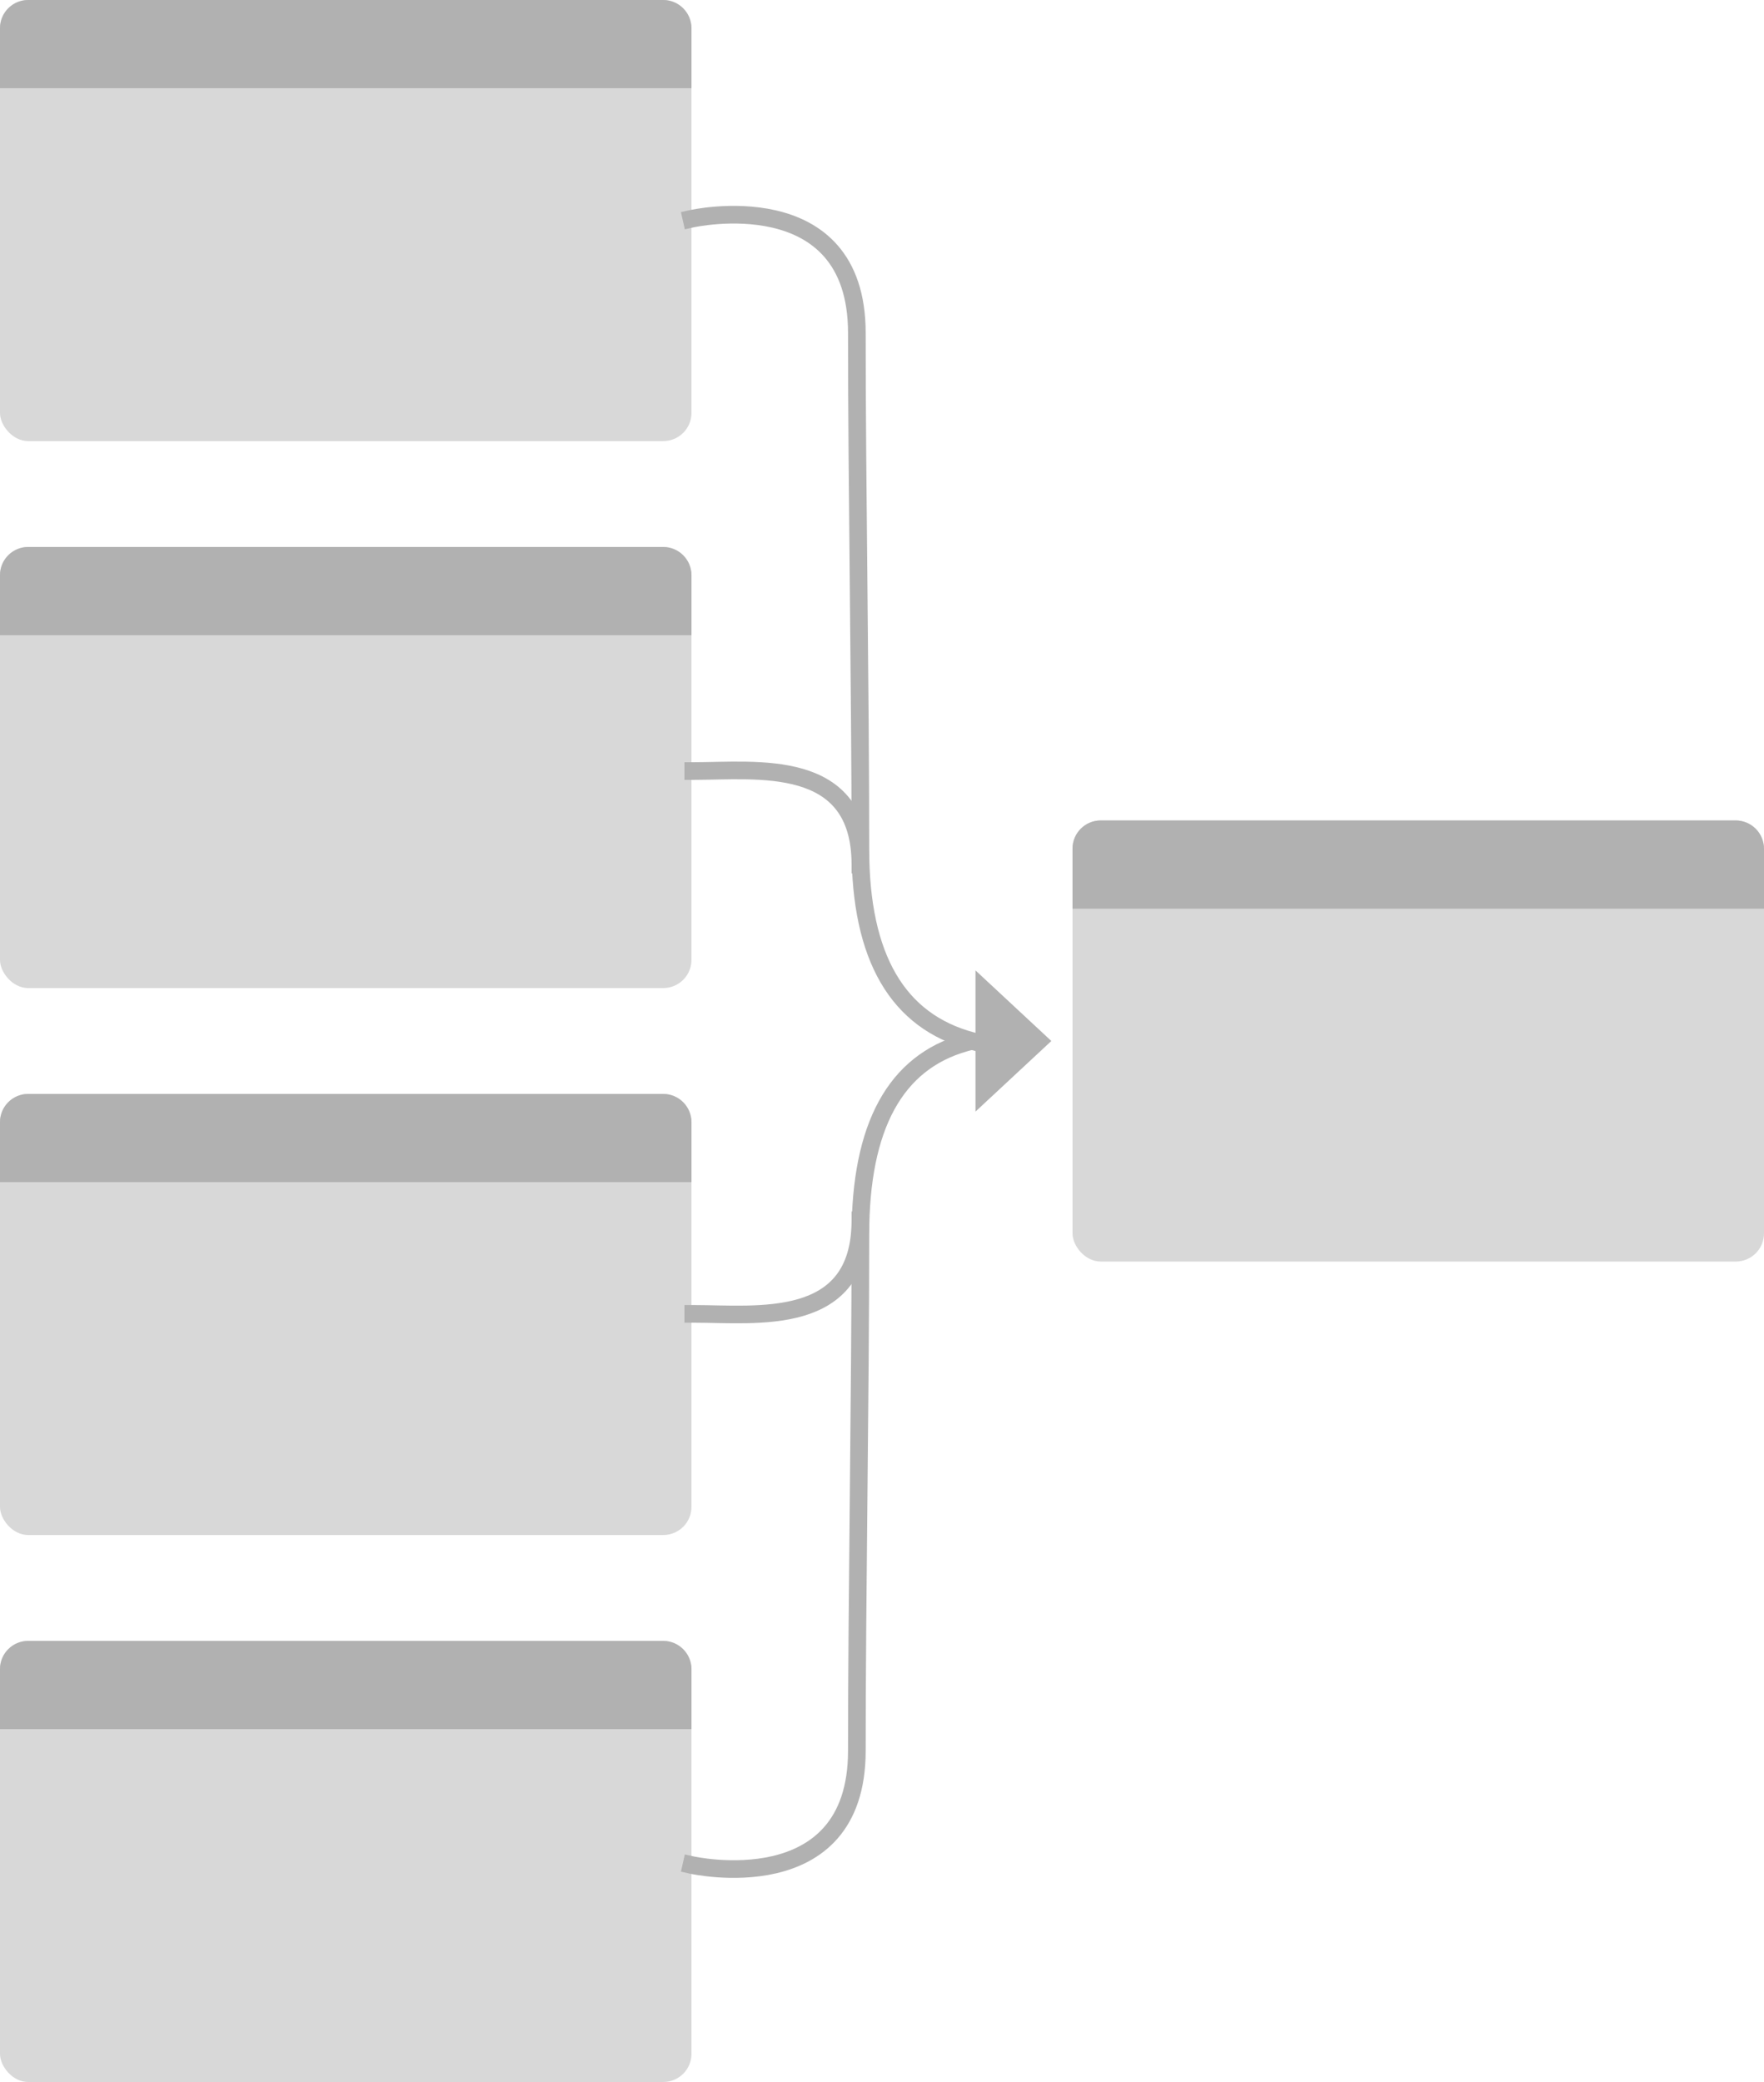
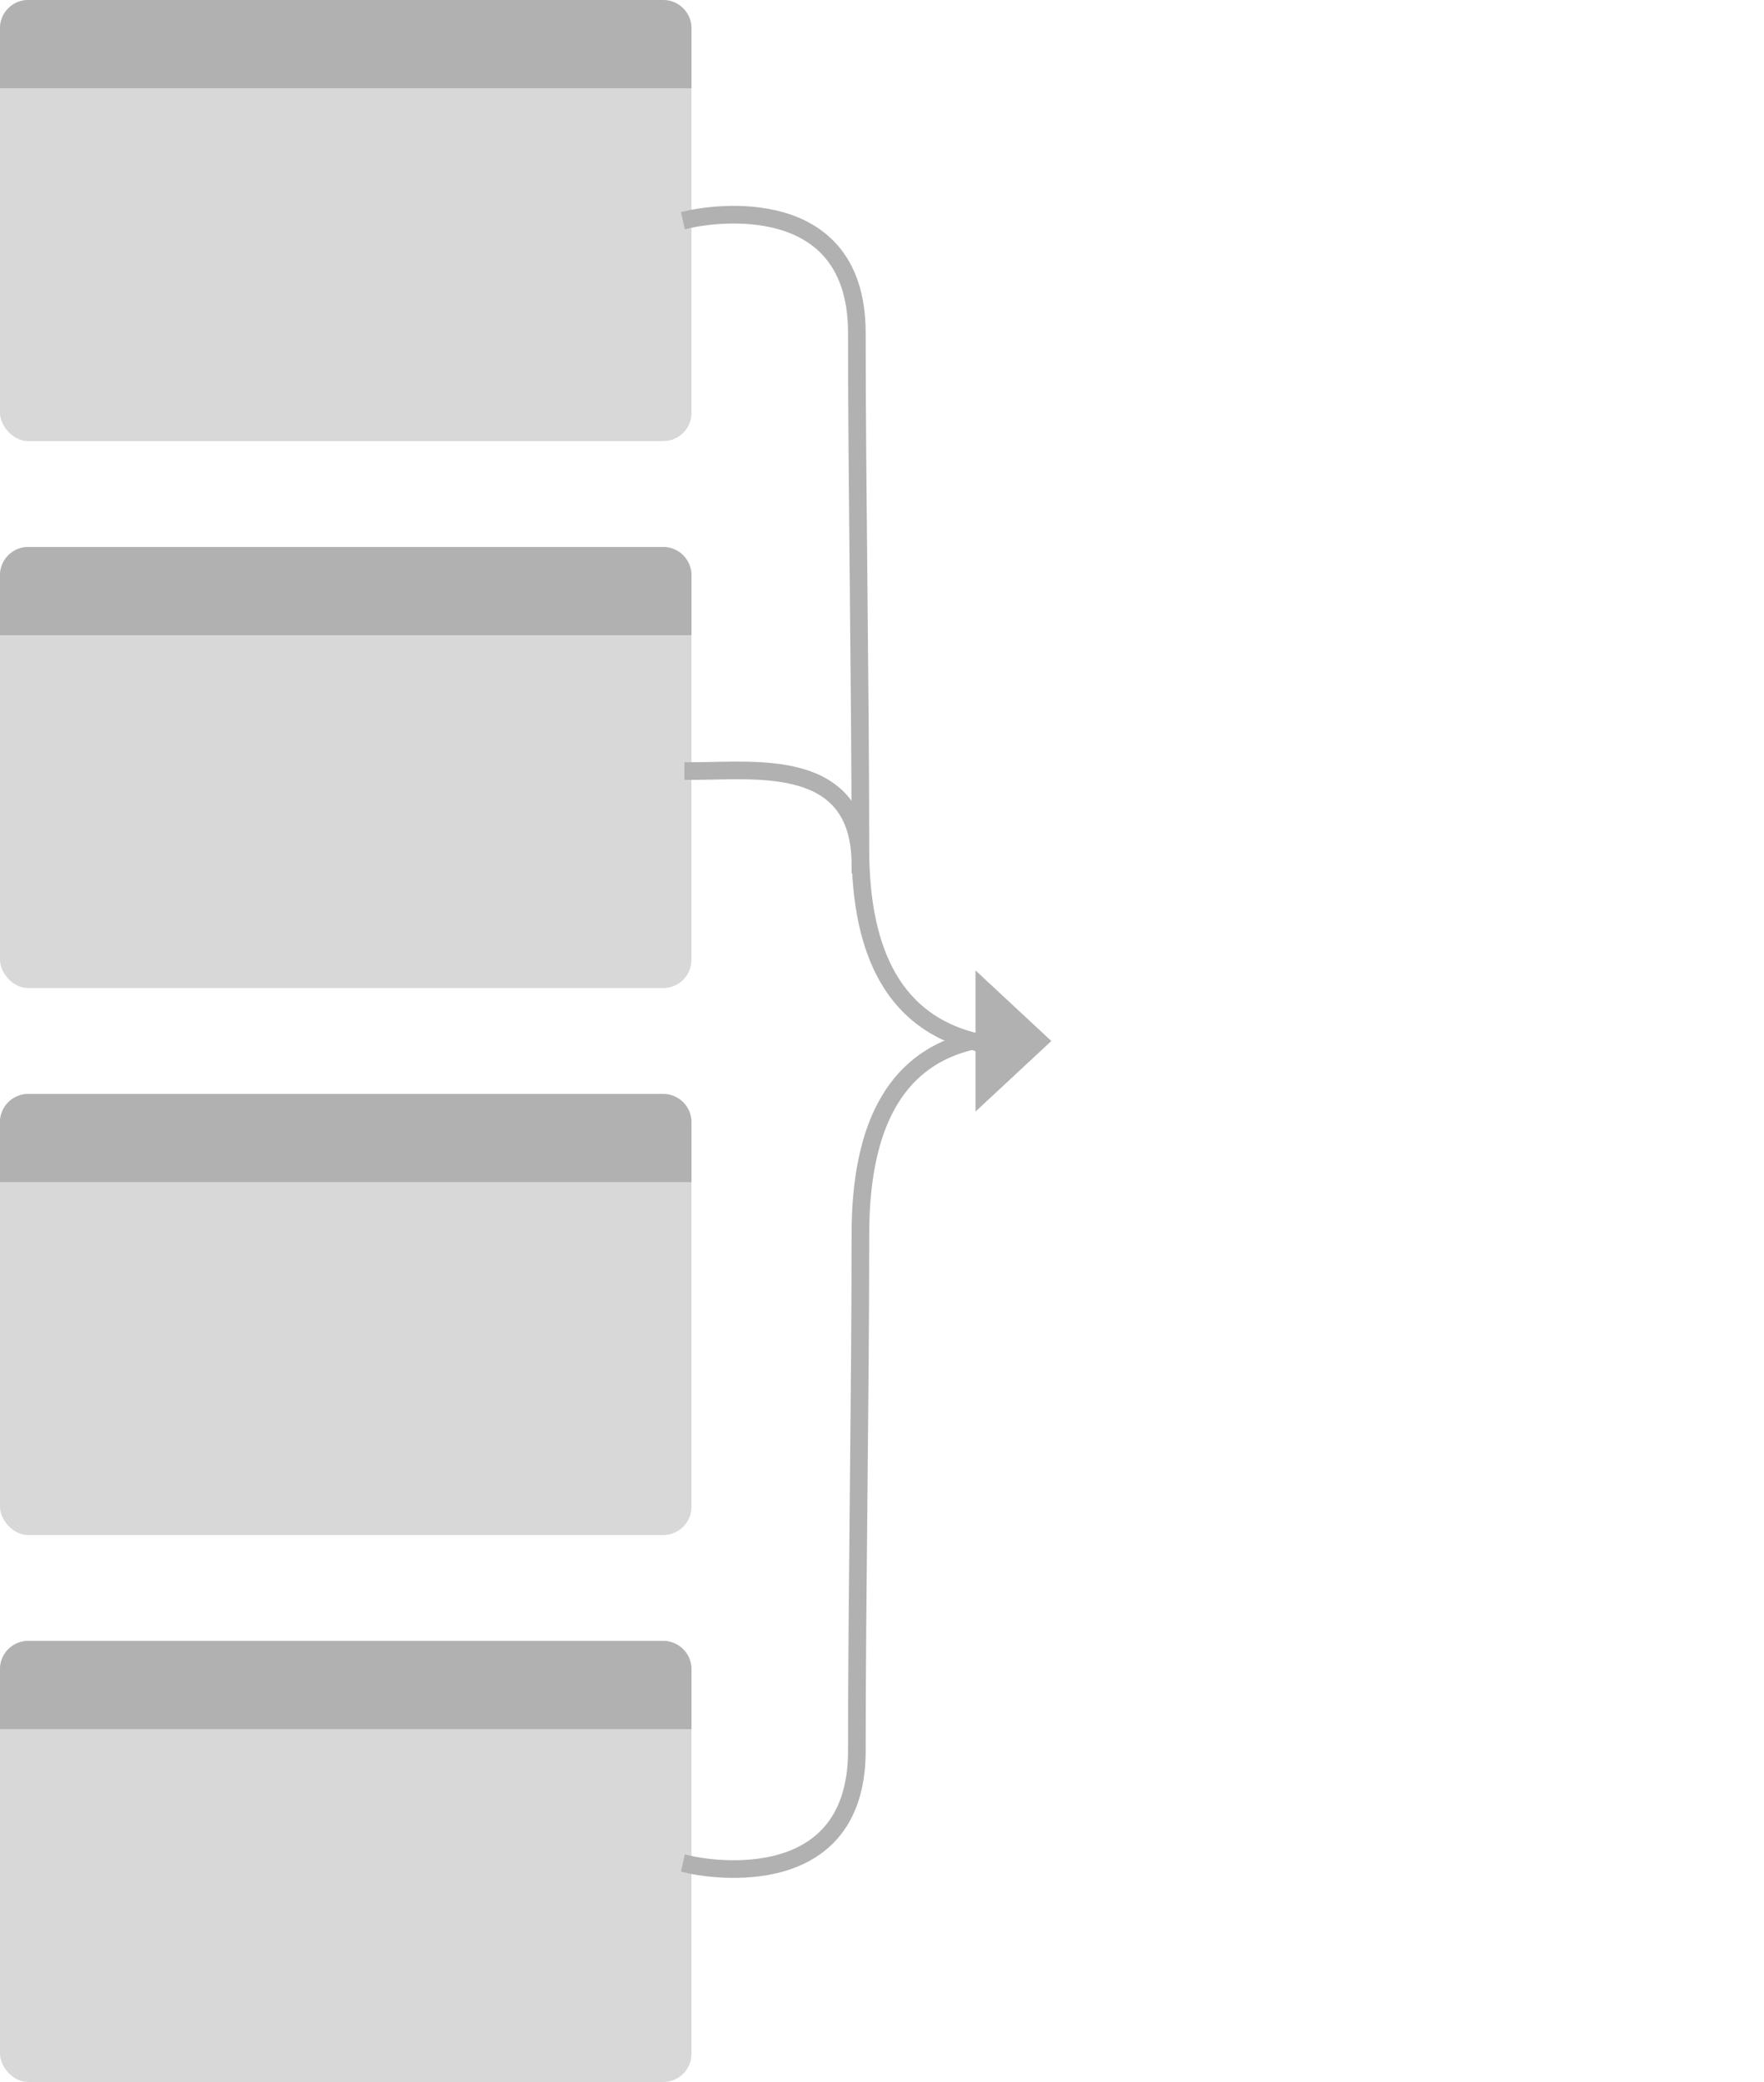
<svg xmlns="http://www.w3.org/2000/svg" width="500px" height="590px" viewBox="0 0 500 590" version="1.1">
  <title>merge-pages</title>
  <g id="merge-pages" stroke="none" stroke-width="1" fill="none" fill-rule="evenodd">
    <g id="Group">
      <rect id="Rectangle" fill="#D8D8D8" x="0" y="0" width="196" height="125" rx="8" />
      <path d="M8,0 L188,0 C192.418,-8.11624501e-16 196,3.582 196,8 L196,25 L196,25 L0,25 L0,8 C-1.42926142e-15,3.582 3.582,8.11624501e-16 8,0 Z" id="Rectangle" fill="#B1B1B1" />
    </g>
    <g id="Group-Copy" transform="translate(0, 155)">
      <rect id="Rectangle" fill="#D8D8D8" x="0" y="0" width="196" height="125" rx="8" />
      <path d="M8,0 L188,0 C192.418,-8.11624501e-16 196,3.582 196,8 L196,25 L196,25 L0,25 L0,8 C-1.42926142e-15,3.582 3.582,8.11624501e-16 8,0 Z" id="Rectangle" fill="#B1B1B1" />
    </g>
    <g id="Group-Copy-4" transform="translate(304, 232.5)">
-       <rect id="Rectangle" fill="#D8D8D8" x="0" y="0" width="196" height="125" rx="8" />
-       <path d="M8,0 L188,0 C192.418,-8.11624501e-16 196,3.582 196,8 L196,25 L196,25 L0,25 L0,8 C-1.42926142e-15,3.582 3.582,8.11624501e-16 8,0 Z" id="Rectangle" fill="#B1B1B1" />
-     </g>
+       </g>
    <g id="Group-Copy-2" transform="translate(0, 310)">
      <rect id="Rectangle" fill="#D8D8D8" x="0" y="0" width="196" height="125" rx="8" />
      <path d="M8,0 L188,0 C192.418,-8.11624501e-16 196,3.582 196,8 L196,25 L196,25 L0,25 L0,8 C-1.42926142e-15,3.582 3.582,8.11624501e-16 8,0 Z" id="Rectangle" fill="#B1B1B1" />
    </g>
    <g id="Group-Copy-3" transform="translate(0, 465)">
      <rect id="Rectangle" fill="#D8D8D8" x="0" y="0" width="196" height="125" rx="8" />
      <path d="M8,0 L188,0 C192.418,-8.11624501e-16 196,3.582 196,8 L196,25 L196,25 L0,25 L0,8 C-1.42926142e-15,3.582 3.582,8.11624501e-16 8,0 Z" id="Rectangle" fill="#B1B1B1" />
    </g>
    <polygon id="Triangle" fill="#B1B1B1" transform="translate(287.25, 295) rotate(-270) translate(-287.25, -295) " points="287.25 284.25 307.25 305.75 267.25 305.75" />
    <path d="M273.5,529.658 C253.75,524.059 243.875,505.945 243.875,475.315 C243.875,429.37 242.871,371.932 242.871,328.996 C242.871,286.059 196,296.658 196,296.658" id="Line" stroke="#B1B1B1" stroke-width="5" stroke-linecap="square" transform="translate(234.75, 412.579) scale(1, -1) translate(-234.75, -412.579) " />
    <path d="M275.5,295 C254.417,289.401 243.875,271.287 243.875,240.657 C243.875,194.713 242.871,137.275 242.871,94.338 C242.871,51.402 196,62 196,62" id="Line" stroke="#B1B1B1" stroke-width="5" stroke-linecap="square" />
    <path d="M243.875,245 C243.875,214.474 214.595,218.498 196.5,218.498" id="Line" stroke="#B1B1B1" stroke-width="5" stroke-linecap="square" />
-     <path d="M243.875,372.5 C243.875,341.974 214.595,345.998 196.5,345.998" id="Line" stroke="#B1B1B1" stroke-width="5" stroke-linecap="square" transform="translate(220.188, 359.161) scale(1, -1) translate(-220.188, -359.161) " />
  </g>
</svg>